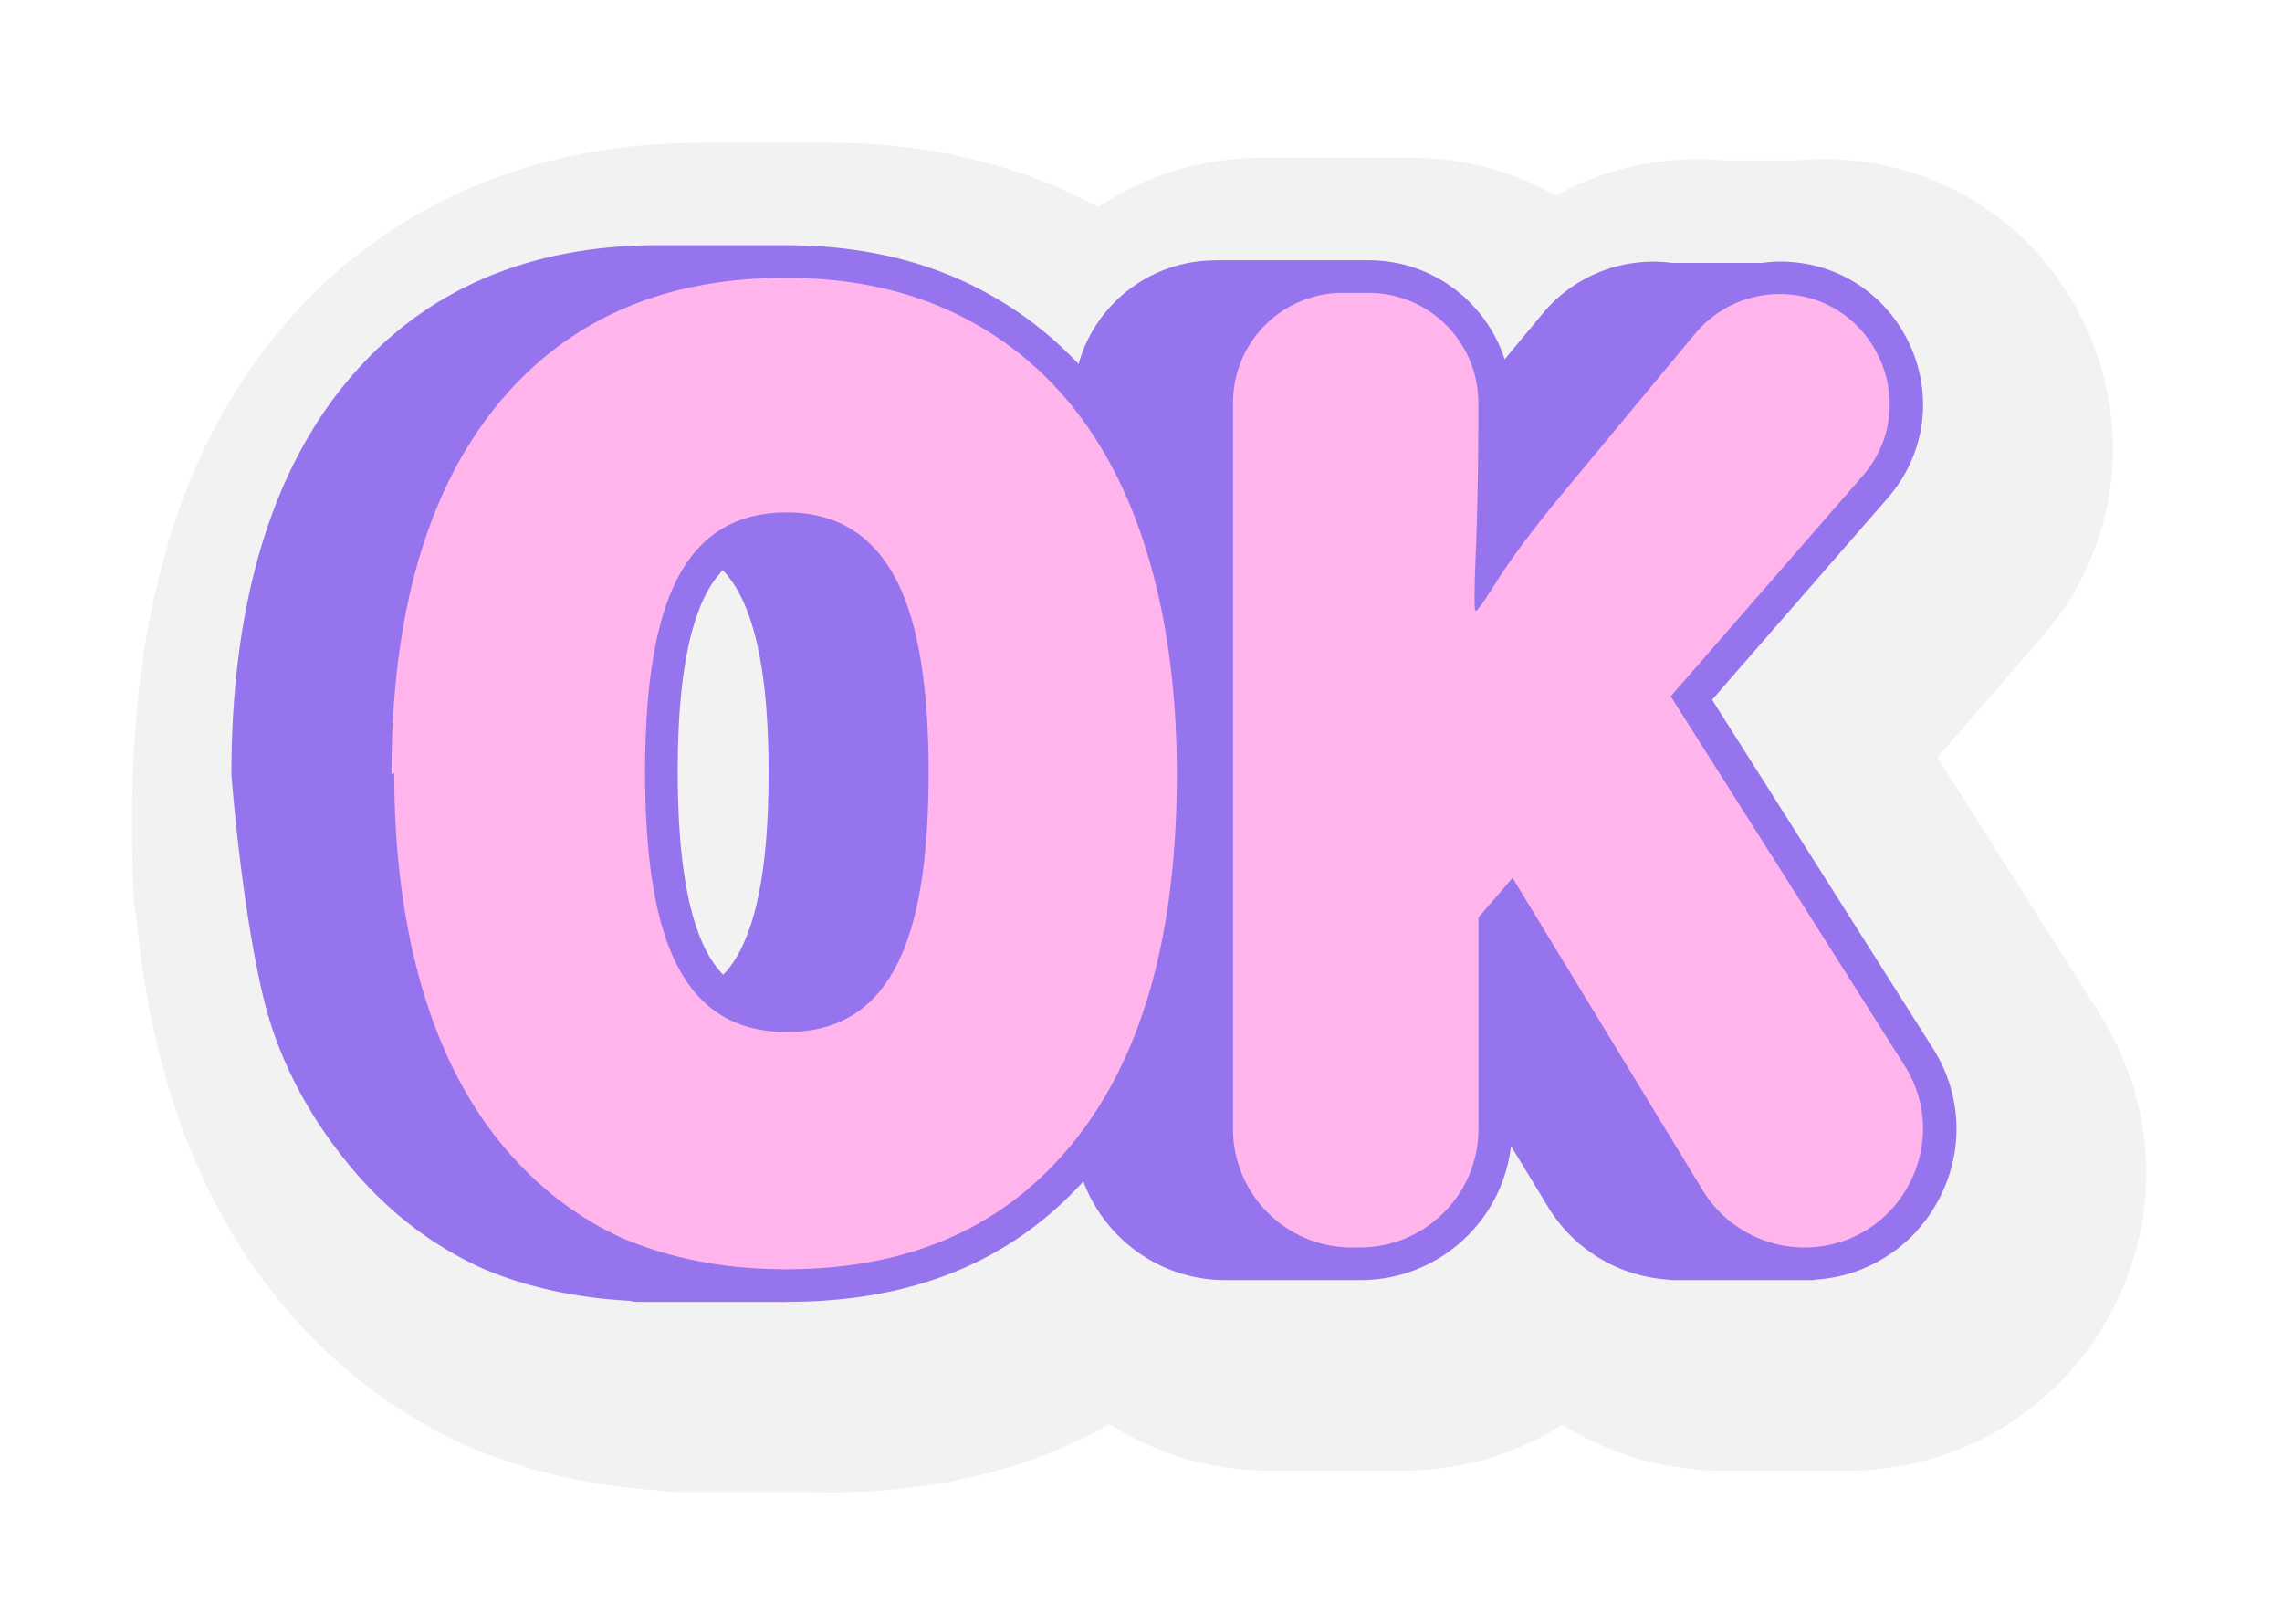
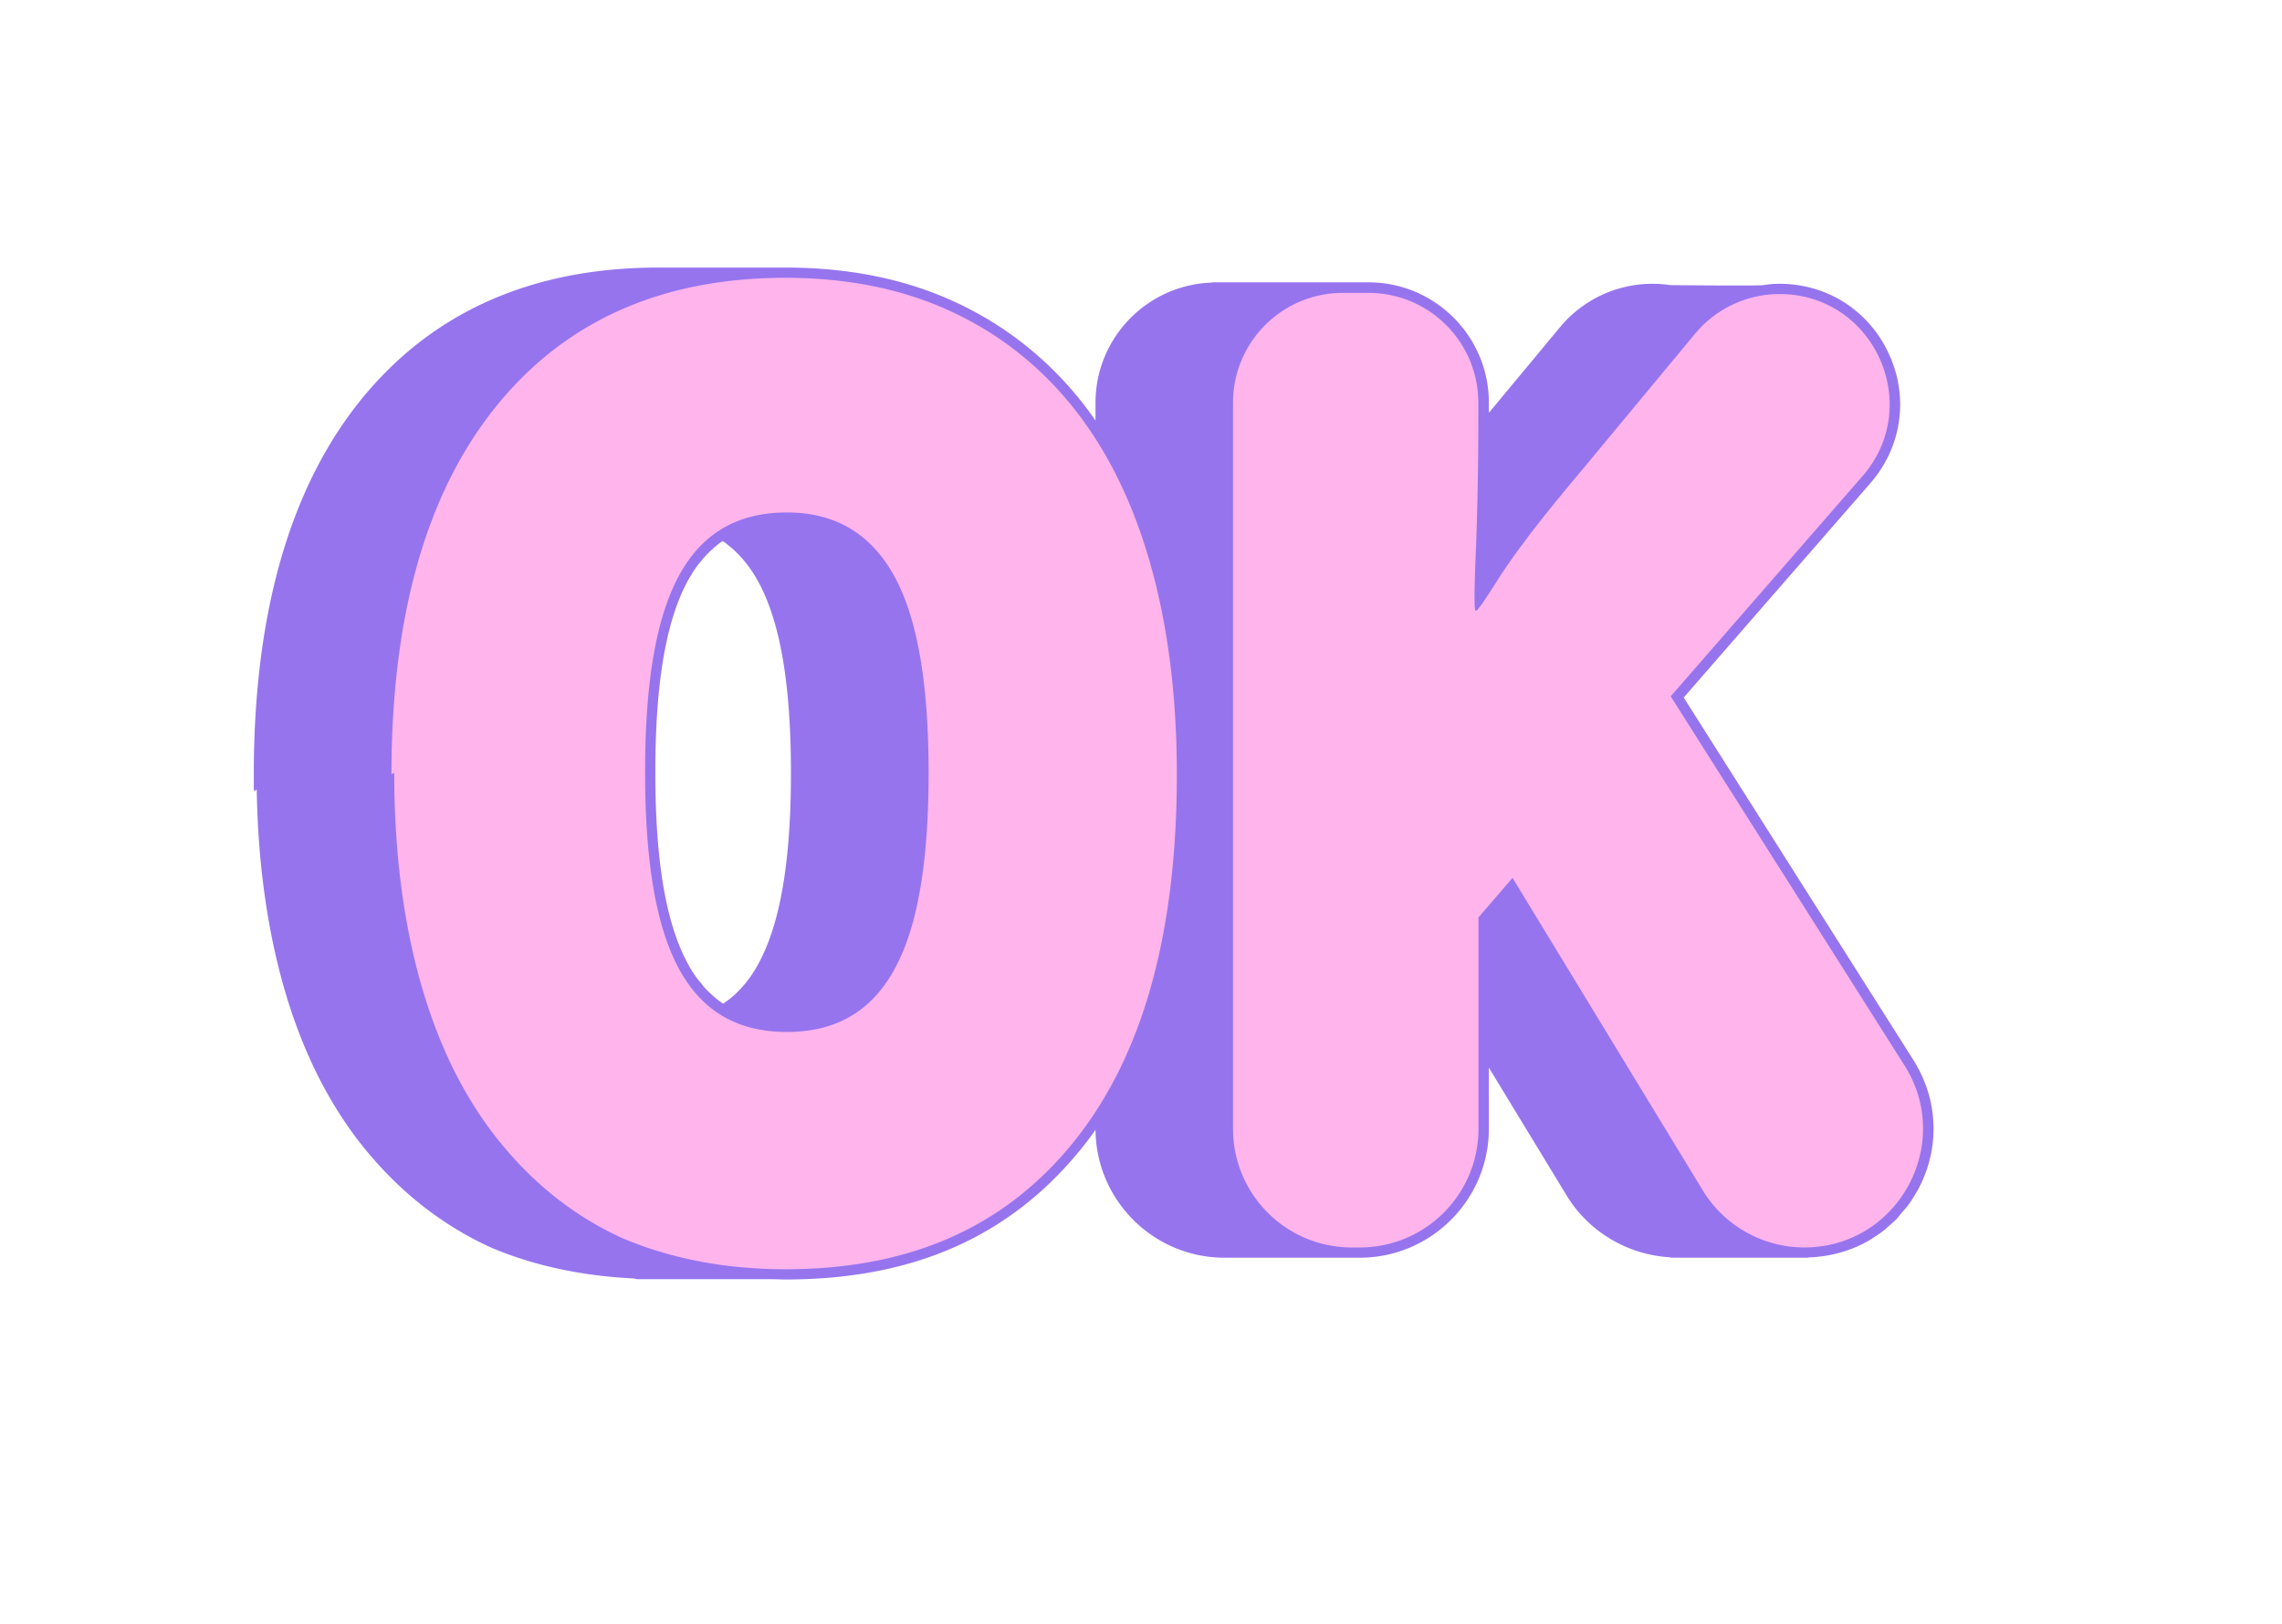
<svg xmlns="http://www.w3.org/2000/svg" id="Layer_2" data-name="Layer 2" viewBox="0 0 156 111">
  <defs>
    <filter id="drop-shadow-1" width="156" height="111" x="0" y="0" filterUnits="userSpaceOnUse">
      <feOffset dx="3" dy="3" />
      <feGaussianBlur result="blur" stdDeviation="3" />
      <feFlood flood-color="#000" flood-opacity=".25" />
      <feComposite in2="blur" operator="in" />
      <feComposite in="SourceGraphic" />
    </filter>
    <style>.cls-2{fill:#9674ee}</style>
  </defs>
  <g id="OBJECTS">
-     <path d="m140.53 66.27-11.09-17.5 7.11-8.17c5.15-5.91 6.33-14.02 3.09-21.15-3.25-7.14-10.14-11.57-17.98-11.57-.58 0-1.16.03-1.77.09h-5.07c-.6-.06-1.21-.08-1.82-.08-3.43 0-6.74.87-9.64 2.49a19.75 19.75 0 0 0-9.8-2.59H83.11c-.15 0-.31 0-.46.01l-.6.03c-3.66.2-7.08 1.39-9.98 3.33-.69-.37-1.39-.72-2.11-1.05-4.86-2.22-10.33-3.35-16.27-3.35H45c-12.11 0-22.23 4.6-29.27 13.3-6.57 8.12-9.7 19.17-9.7 32.87 0 0-.03 5.72.29 6.7.36 3.95 1.05 7.69 2.04 11.14 1.66 5.75 4.2 10.76 7.54 14.91 3.56 4.42 7.89 7.81 12.88 10.09.07.03.14.07.22.1 3.91 1.67 8.25 2.68 12.92 3 .56.08 1.13.12 1.69.12h9.08c.33.01.67.02 1 .02 7.26 0 13.67-1.56 19.16-4.66 3.19 2.02 6.94 3.17 10.85 3.17h9.25c3.98 0 7.71-1.14 10.86-3.13 2.65 1.66 5.68 2.71 8.87 3.02.55.07 1.1.11 1.64.11h9.26c.09 0 .67-.01.67-.01.39-.01.78-.05 1.17-.1 2.18-.22 4.26-.77 6.19-1.63 0 0 .22-.1.26-.12.73-.34 1.44-.71 2.03-1.07.19-.11.37-.23.54-.35.61-.4 1.16-.79 1.65-1.19.2-.16.39-.32.69-.59.36-.31.77-.69 1.25-1.18.27-.29.54-.59.79-.9l.11-.13c.26-.3.52-.62.79-.99.53-.72 1.02-1.49 1.44-2.26 3.63-6.6 3.39-14.34-.64-20.7Z" style="fill:#f2f2f2;filter:url(#drop-shadow-1)" />
    <path d="M131.07 81.41c1.57-2.86 1.47-6.21-.28-8.97L115.1 47.68l12.76-14.65c2.14-2.46 2.64-5.84 1.28-8.81-1.35-2.97-4.22-4.82-7.48-4.82-.38 0-.75.03-1.12.09s-6.36 0-6.36 0a8.208 8.208 0 0 0-7.54 2.88l-4.86 5.85v-.7c0-4.53-3.69-8.22-8.22-8.22H82.89s-.06.01-.1.02c-4.38.17-7.9 3.78-7.9 8.21v1.22c-.34-.5-.7-.98-1.07-1.44-2.35-2.91-5.26-5.18-8.65-6.72-3.34-1.53-7.2-2.3-11.48-2.3H45c-8.63 0-15.46 3.04-20.31 9.02-4.87 6.01-7.34 14.63-7.34 25.61v1.15l.2-.1c.08 4.99.72 9.56 1.88 13.6 1.23 4.27 3.06 7.93 5.44 10.87 2.43 3.01 5.34 5.3 8.66 6.82 2.95 1.26 6.26 1.96 9.81 2.13.08.03.17.05.26.05h9.19c.3 0 .6.02.9.02 8.74 0 15.35-2.92 20.22-8.93.34-.42.67-.86.98-1.3.04 4.83 3.98 8.74 8.81 8.74h9.26c4.86 0 8.82-3.96 8.82-8.82v-4.17l5.33 8.76c1.5 2.46 4.16 4.03 7.02 4.2.06.02.13.03.2.03h9.26s.04-.02.06-.02c1.18-.04 2.3-.3 3.32-.75.34-.15.66-.32.97-.51.03-.02.06-.05.1-.07.28-.18.55-.36.81-.57.08-.06.15-.14.22-.2.21-.18.42-.36.61-.56.12-.13.23-.28.35-.42.13-.15.27-.3.39-.46.23-.31.44-.65.64-1Zm-81.63-12.8c-.24-.16-.46-.33-.68-.52l-.03-.03c-.2-.18-.4-.37-.59-.58-.05-.06-.1-.13-.15-.19-.14-.17-.29-.34-.42-.53a8.1 8.1 0 0 1-.53-.85c-1.51-2.75-2.24-7.03-2.24-13.08v-.09c0-6.05.73-10.33 2.24-13.08.17-.3.34-.58.53-.85.13-.18.26-.34.4-.51.06-.07.11-.14.17-.2.18-.2.37-.39.56-.56l.04-.04c.21-.19.43-.36.66-.52.96.66 1.77 1.57 2.43 2.77 1.51 2.75 2.24 7.03 2.24 13.08s-.73 10.33-2.24 13.08c-.64 1.17-1.44 2.06-2.4 2.7Z" class="cls-2" />
-     <path d="M53.7 89c-.24 0-.48 0-.72-.01h-9.37c-.18 0-.35-.02-.53-.07-3.73-.2-7.15-.95-10.15-2.24-3.57-1.63-6.67-4.07-9.25-7.27-2.51-3.11-4.66-6.89-5.72-11.41-1.51-6.46-2.14-15.07-2.14-15.07 0-11.34 2.58-20.29 7.68-26.58 5.15-6.36 12.39-9.59 21.5-9.59h8.69c4.5 0 8.57.82 12.12 2.44 3.01 1.38 5.66 3.28 7.92 5.68a9.708 9.708 0 0 1 8.86-7.07l.53-.02h10.45c4.34 0 8.02 2.85 9.29 6.77l2.62-3.15c2.14-2.58 5.49-3.88 8.82-3.44h6.16c.45-.06.84-.09 1.23-.09 3.87 0 7.27 2.19 8.88 5.71 1.6 3.52 1.02 7.53-1.52 10.45l-12.01 13.79 15.08 23.8c2.05 3.23 2.17 7.17.33 10.52-.22.4-.47.79-.74 1.17-.11.15-.23.28-.34.42l-.2.24c-.1.13-.21.25-.32.37-.22.23-.46.44-.69.64-.13.12-.21.19-.29.25-.27.22-.57.43-.95.67-.01.01-.06.04-.11.07-.34.21-.69.4-1.07.57l-.15.07c-1.06.48-2.25.77-3.51.85l-.05.03h-9.65c-.16 0-.31-.02-.43-.04-3.35-.24-6.36-2.08-8.1-4.92l-2.56-4.21c-.58 5.16-4.97 9.17-10.28 9.17h-9.26c-4.42 0-8.22-2.81-9.69-6.74-5.06 5.54-11.72 8.23-20.32 8.23Zm-9.92-3.08h9.29c.21.01.42.02.63.02 8.25 0 14.47-2.74 19.03-8.36.32-.4.62-.81.92-1.23l2.74-3.87.04 4.74c.03 3.99 3.3 7.23 7.28 7.23h9.26c4.02 0 7.29-3.27 7.29-7.29v-9.63l8.17 13.42c1.24 2.03 3.41 3.32 5.81 3.47l.24.03h9.04c1.03-.05 1.93-.25 2.76-.61l.14-.06c.23-.1.5-.24.74-.4l.08-.06c.23-.14.45-.29.66-.47l.19-.17c.18-.15.35-.3.5-.46l.15-.18.28-.33c.06-.07.13-.14.18-.22.19-.26.37-.54.53-.83 1.3-2.36 1.21-5.14-.23-7.41l-16.3-25.73 13.51-15.51c1.75-2 2.15-4.75 1.05-7.17-1.1-2.42-3.43-3.92-6.09-3.92-.27 0-.56.02-.92.07h-6.79c-2.31-.33-4.65.56-6.14 2.35l-7.56 9.11v-4.94c0-3.69-3-6.69-6.69-6.69l-10.71.02c-3.6.14-6.43 3.07-6.43 6.68v6.09l-2.78-4a22.098 22.098 0 0 0-9.1-7.65c-3.14-1.44-6.79-2.16-10.84-2.16h-8.69c-8.15 0-14.58 2.85-19.12 8.46-4.45 5.49-6.79 13.33-6.98 23.32l.14-.07.04 2.42c.08 4.85.69 9.29 1.82 13.2 1.18 4.07 2.91 7.55 5.16 10.34 2.28 2.82 5 4.97 8.11 6.39 2.68 1.15 5.8 1.82 9.25 1.99l.36.05Zm5.67-15.46-.85-.57a8.35 8.35 0 0 1-.83-.64l-.08-.07a7.04 7.04 0 0 1-.67-.67l-.16-.19c-.2-.24-.37-.45-.53-.67-.22-.32-.43-.65-.63-1-1.64-2.98-2.43-7.5-2.43-13.82s.8-10.93 2.43-13.91c.19-.35.4-.68.62-.99.16-.22.32-.42.48-.61.08-.11.14-.18.2-.24.22-.25.45-.48.69-.69.31-.28.58-.49.86-.68l.86-.59.86.59c1.17.8 2.14 1.91 2.9 3.3 1.64 2.98 2.43 7.5 2.43 13.82s-.8 10.84-2.43 13.82c-.75 1.36-1.72 2.45-2.88 3.24l-.85.58Zm-.04-31.49s-.09.09-.13.14l-.12.15c-.12.15-.23.28-.34.43-.15.22-.3.45-.44.7-1.38 2.52-2.05 6.56-2.05 12.35s.67 9.92 2.05 12.44c.14.26.29.49.45.72.1.14.22.28.33.42l.09.11c.06.07.12.14.19.2.39-.41.74-.89 1.05-1.45 1.38-2.52 2.05-6.56 2.05-12.35s-.67-9.83-2.05-12.35c-.32-.59-.68-1.09-1.09-1.51Z" class="cls-2" />
    <path d="M26.76 52.92c0-10.91 2.42-19.3 7.18-25.17s11.37-8.76 19.76-8.76c4.19 0 7.92.75 11.19 2.24 3.26 1.49 6.06 3.64 8.39 6.52 2.33 2.89 4.1 6.43 5.31 10.63 1.21 4.19 1.86 9.04 1.86 14.54 0 10.91-2.33 19.3-7.08 25.17s-11.28 8.67-19.67 8.67c-4.19 0-7.92-.75-11.19-2.14-3.26-1.49-6.06-3.73-8.39-6.62-2.33-2.89-4.1-6.43-5.31-10.63s-1.86-9.04-1.86-14.54l-.19.09Zm17.34-.09c0 6.06.75 10.53 2.33 13.42s4.01 4.29 7.36 4.29 5.78-1.4 7.36-4.29c1.59-2.89 2.33-7.36 2.33-13.42s-.75-10.53-2.33-13.42c-1.58-2.89-4.01-4.38-7.36-4.38s-5.78 1.4-7.36 4.29-2.33 7.36-2.33 13.42v.09Zm70.12-5.22 15.97 25.21c3.42 5.4-.46 12.45-6.85 12.45a8.14 8.14 0 0 1-6.93-3.89L103.4 60.01l-2.33 2.7v14.45c0 4.48-3.63 8.11-8.11 8.11h-.56c-4.48 0-8.11-3.63-8.11-8.11V27.53c0-4.15 3.36-7.51 7.51-7.51h1.75c4.15 0 7.51 3.36 7.51 7.51v.97c0 4.1-.09 7.36-.19 9.69-.09 2.33-.09 3.54 0 3.54h.09l.37-.47c.19-.28.56-.84 1.03-1.58.47-.75 1.12-1.68 1.96-2.8.84-1.12 1.96-2.52 3.36-4.19l8.19-9.87a7.526 7.526 0 0 1 5.78-2.72c6.45 0 9.9 7.59 5.67 12.45L114.21 47.6Z" style="fill:#ffb4ec" />
  </g>
</svg>